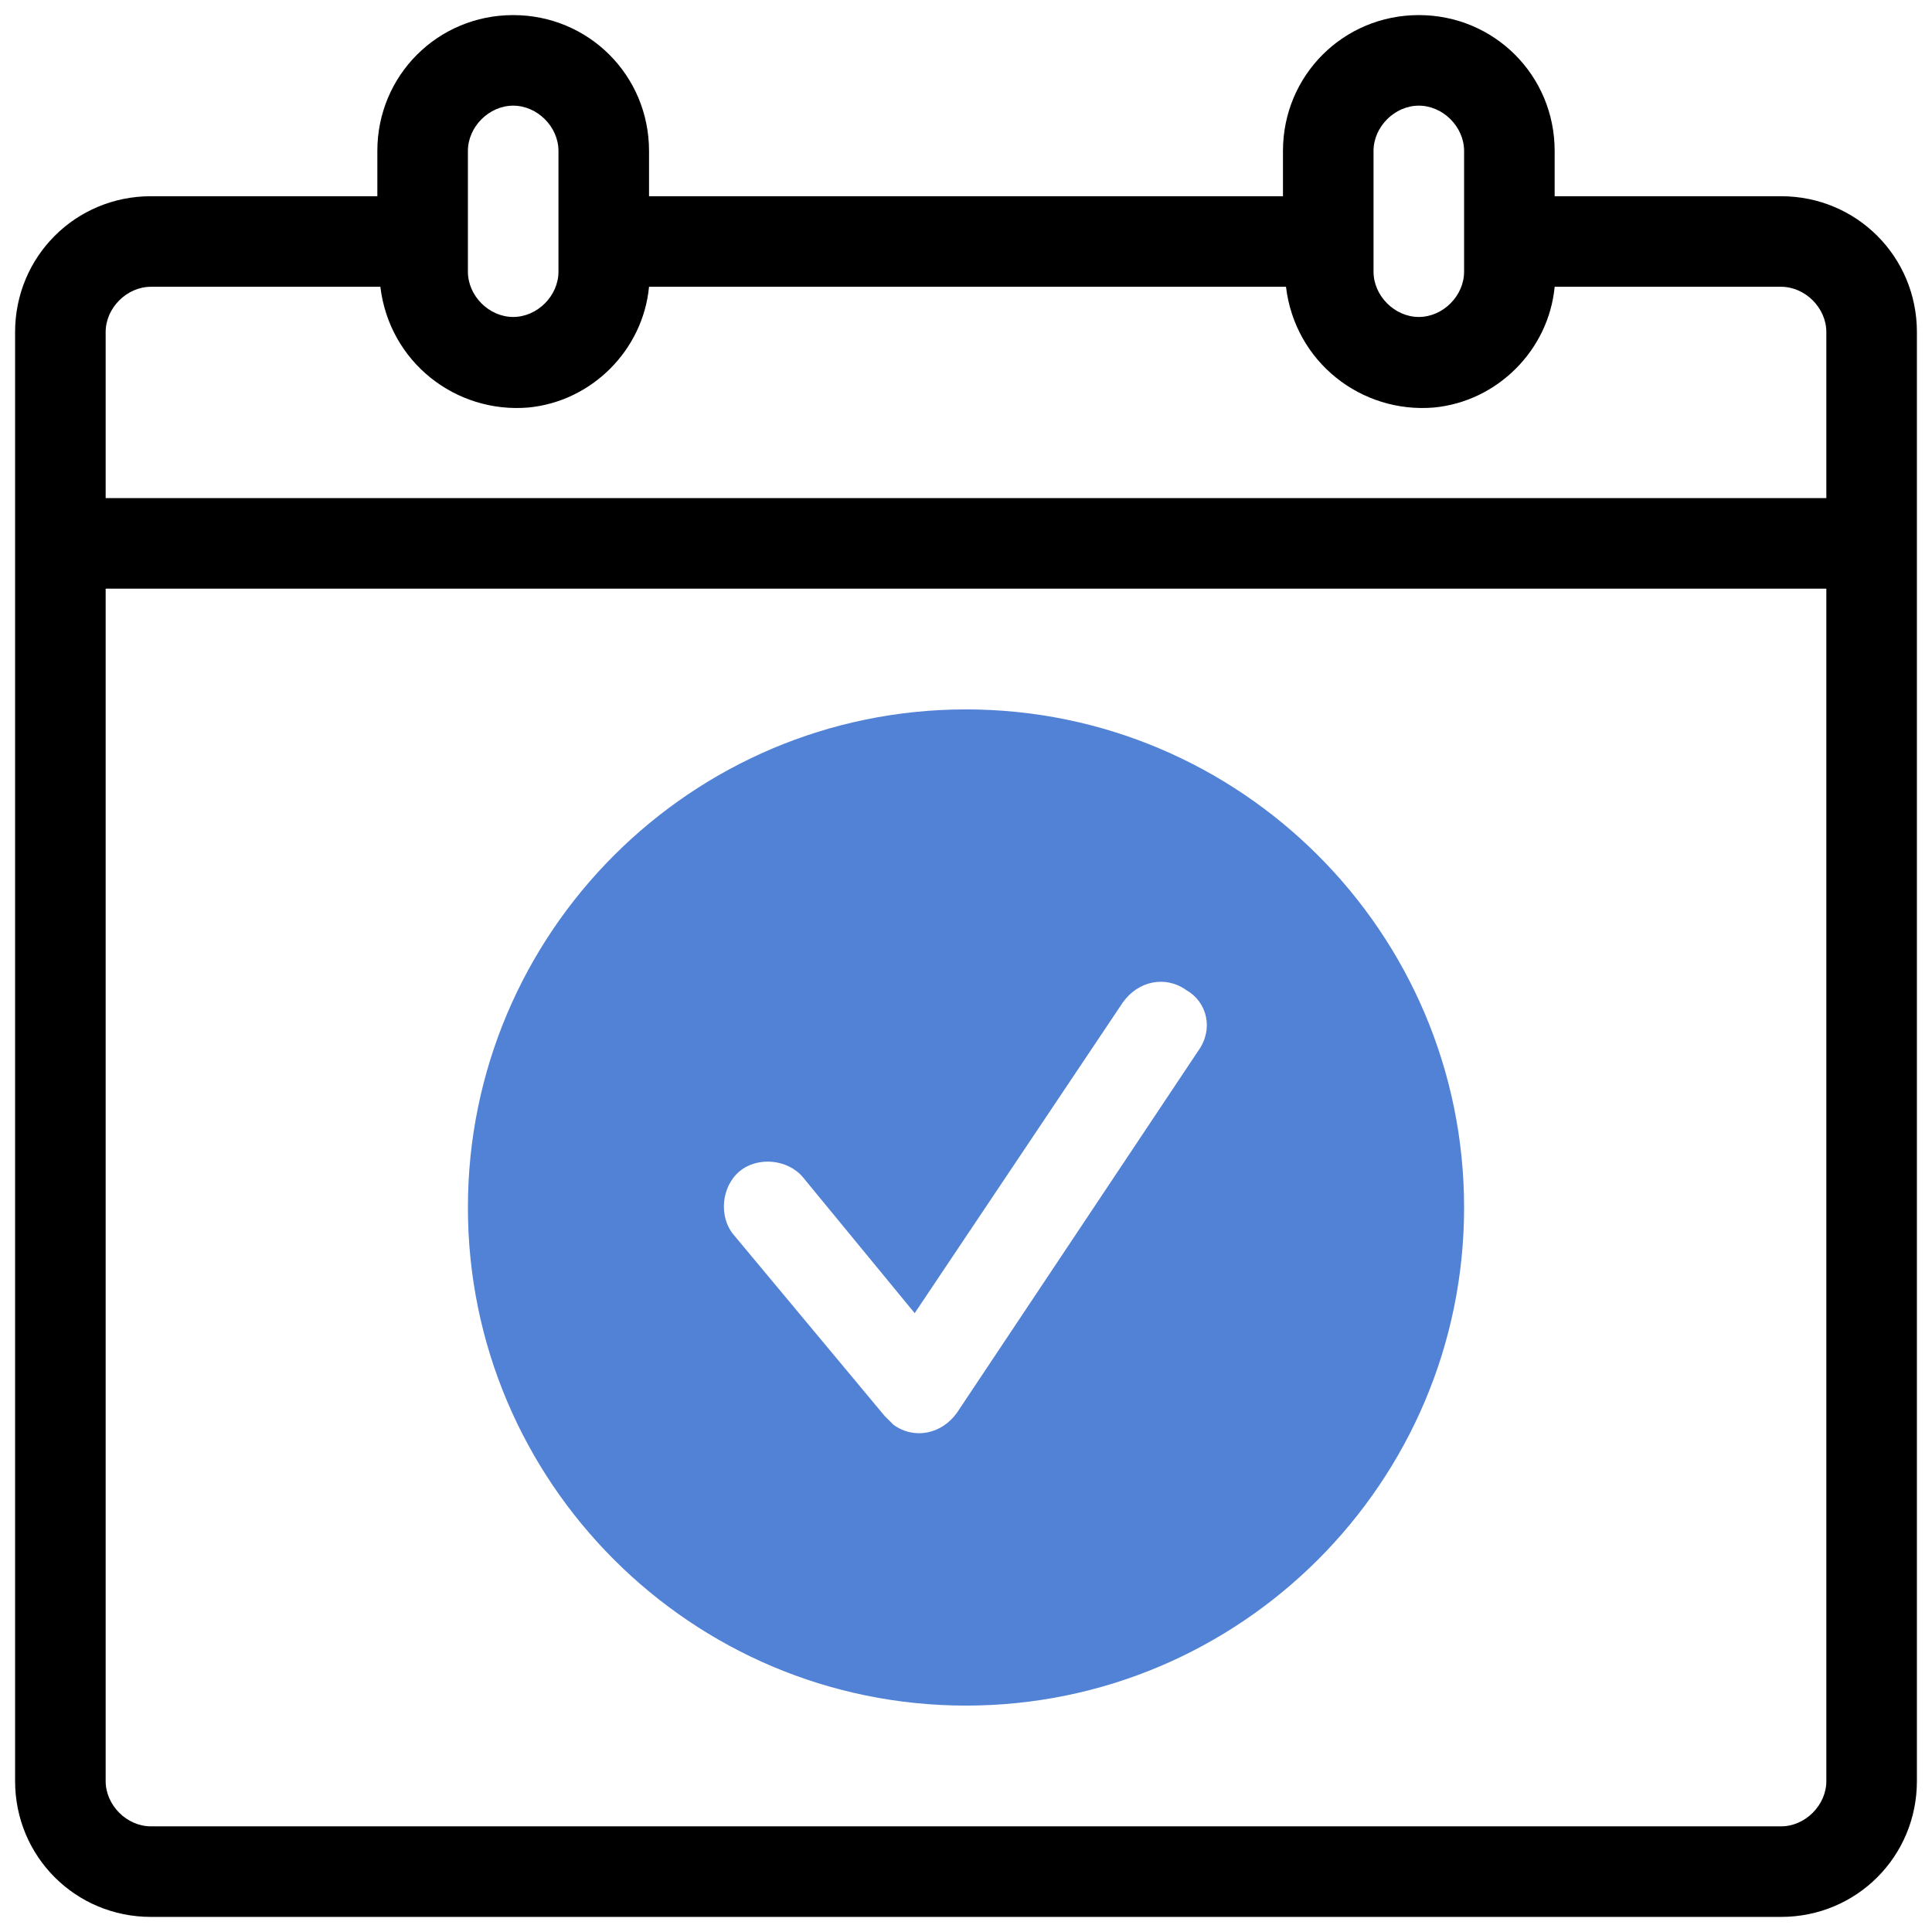
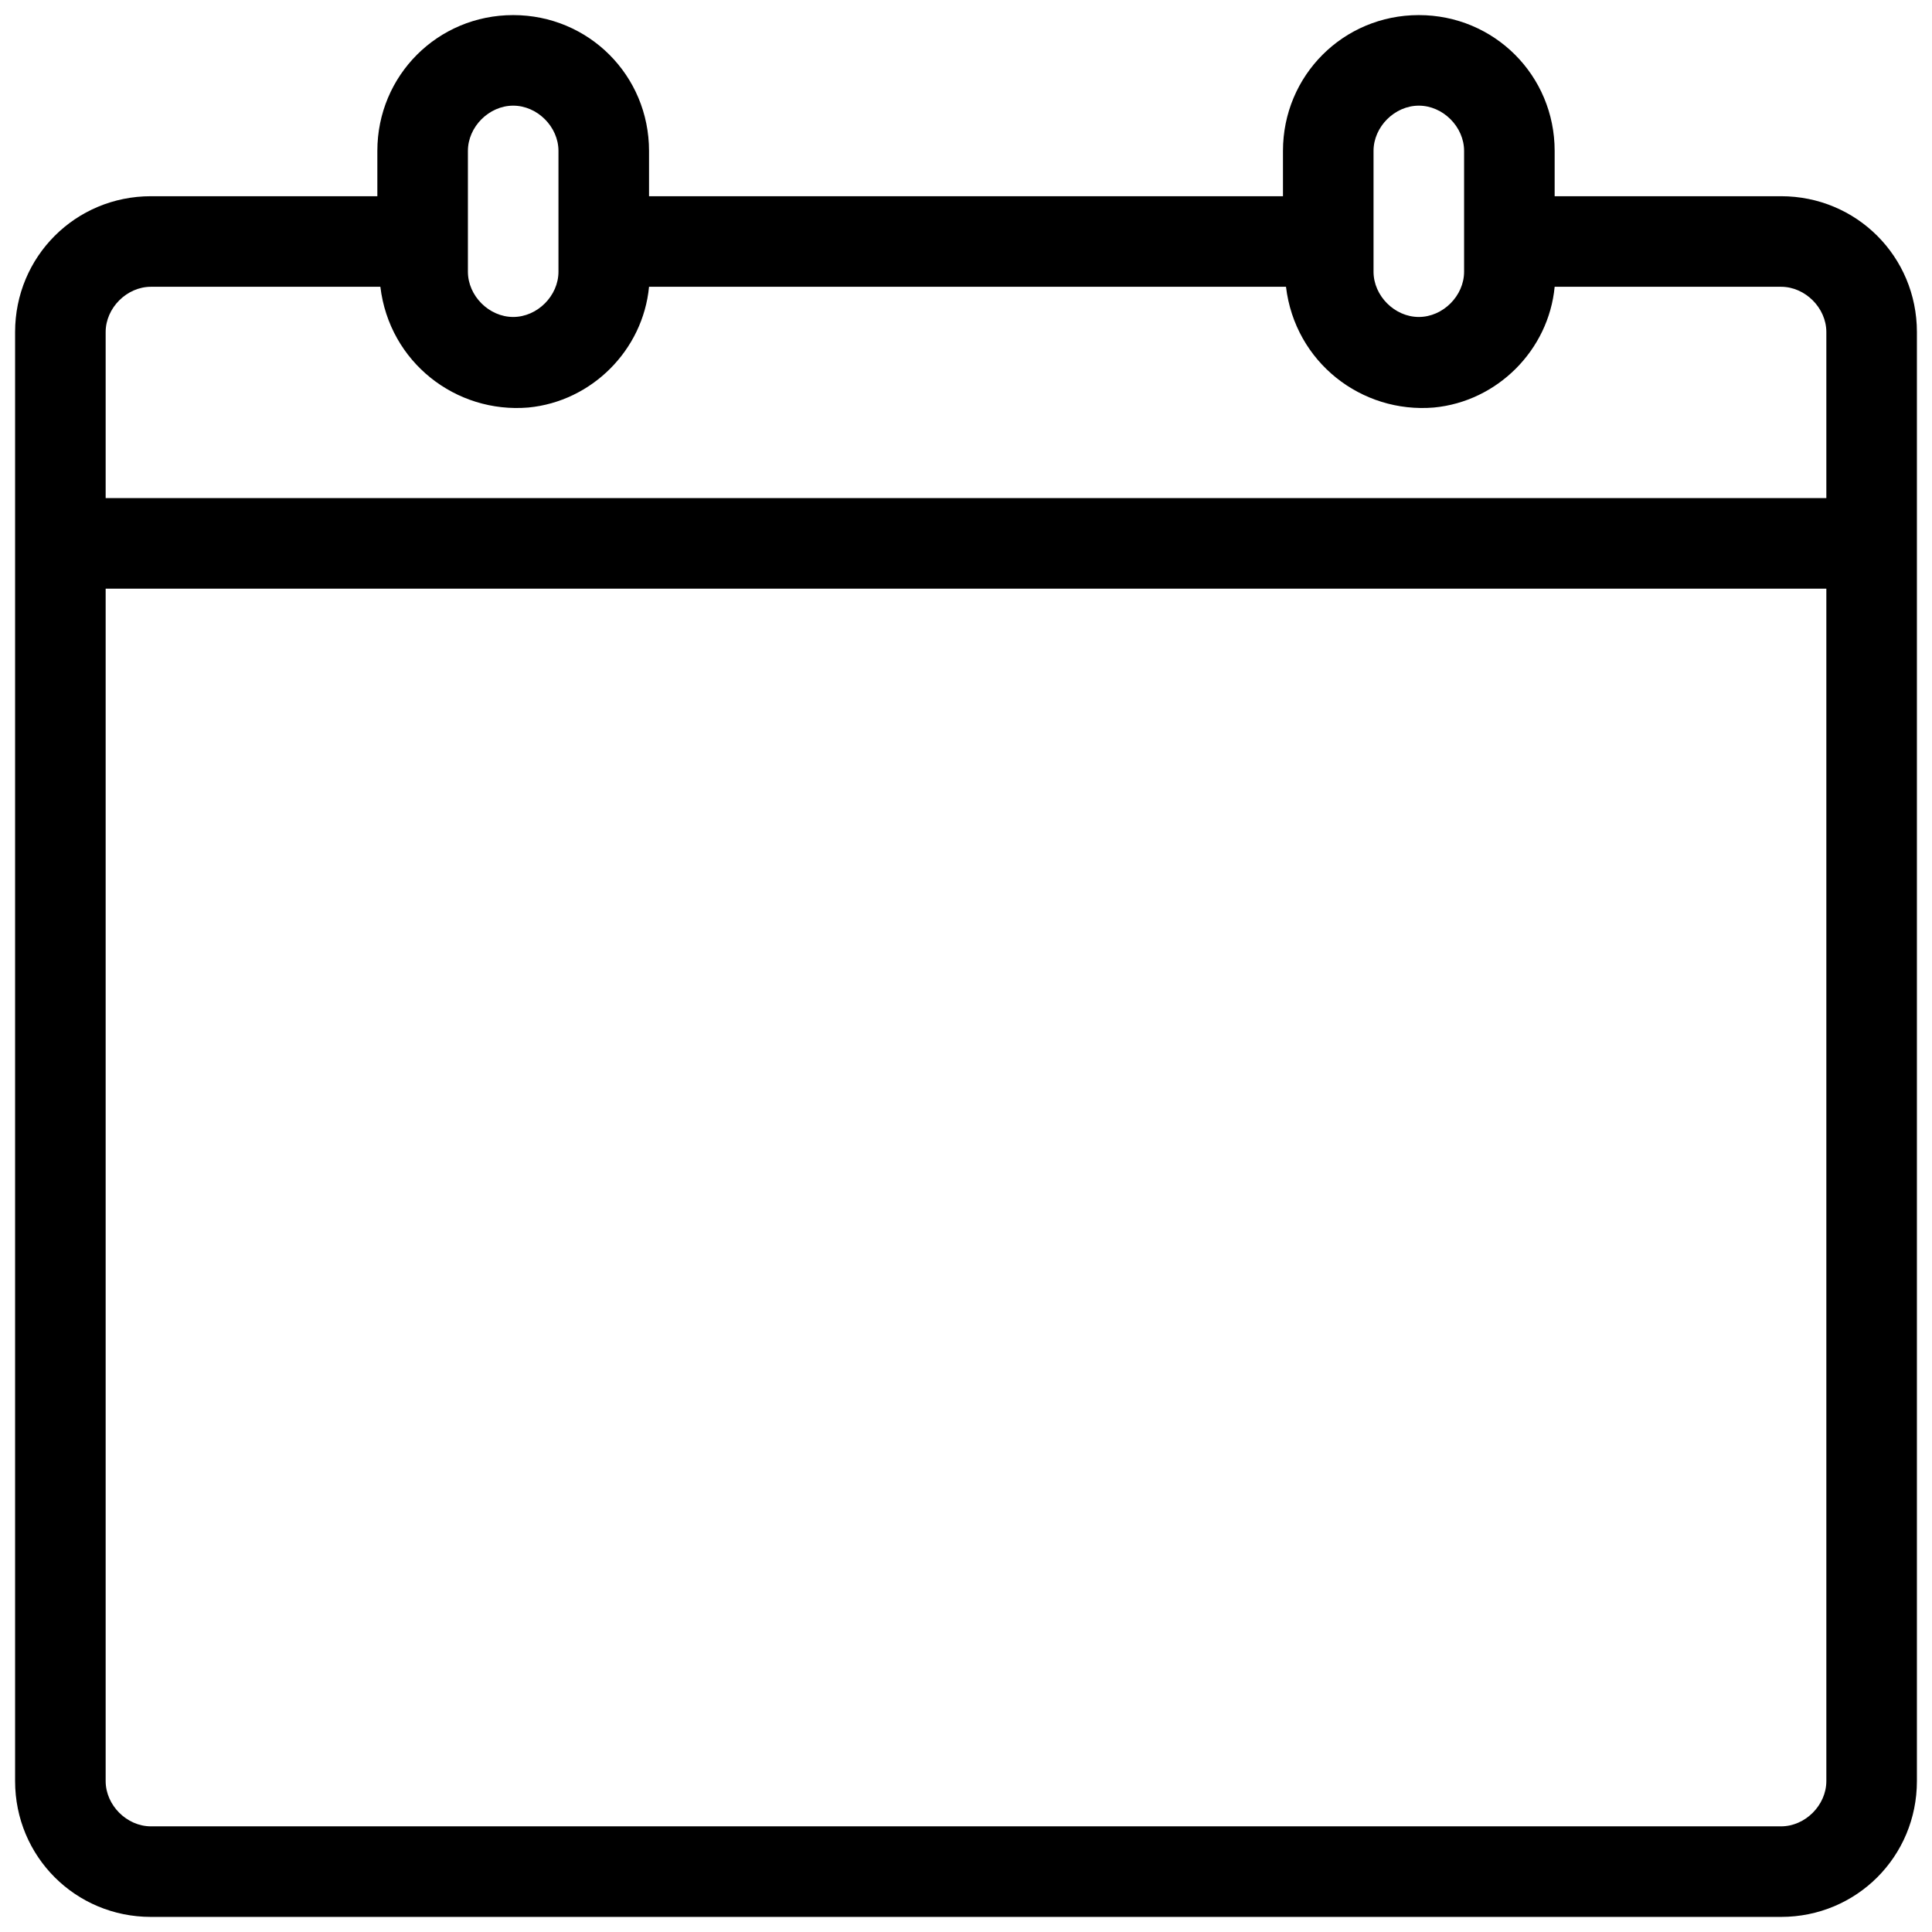
<svg xmlns="http://www.w3.org/2000/svg" id="artwork" x="0px" y="0px" viewBox="0 0 64 64" style="enable-background:new 0 0 64 64;" xml:space="preserve">
  <style type="text/css">	.st0{fill:#5182D5;}</style>
-   <path class="st0" d="M32,23.5c-9.1,0-16.5,7.4-16.5,16.5S22.9,56.5,32,56.5S48.5,49.1,48.5,40C48.5,30.9,41.1,23.5,32,23.5z   M39.7,34.8l-8,12c-0.5,0.7-1.4,0.9-2.1,0.4c-0.1-0.1-0.2-0.2-0.3-0.3l-5-6c-0.5-0.6-0.4-1.6,0.2-2.1c0.6-0.5,1.6-0.4,2.1,0.2  l3.7,4.5l6.9-10.3c0.5-0.7,1.4-0.9,2.1-0.4C40,33.2,40.2,34.1,39.7,34.8C39.8,34.8,39.8,34.8,39.7,34.8L39.7,34.8z" />
  <path d="M59,6.5h-7.5V5c0-2.5-2-4.5-4.5-4.5s-4.5,2-4.5,4.5v1.5h-21V5c0-2.5-2-4.5-4.5-4.5s-4.5,2-4.5,4.5v1.5H5  c-2.5,0-4.5,2-4.5,4.5v48c0,2.5,2,4.5,4.5,4.5h54c2.5,0,4.5-2,4.5-4.5V11C63.5,8.5,61.5,6.5,59,6.5z M45.5,5c0-0.8,0.7-1.5,1.5-1.5  s1.5,0.7,1.5,1.5v4c0,0.8-0.7,1.5-1.5,1.5S45.5,9.8,45.5,9V5z M15.5,5c0-0.8,0.7-1.5,1.5-1.5s1.5,0.7,1.5,1.5v4  c0,0.8-0.7,1.5-1.5,1.5S15.5,9.8,15.5,9V5z M5,9.5h7.6c0.3,2.5,2.5,4.2,4.9,4c2.1-0.2,3.8-1.9,4-4h21.1c0.3,2.5,2.5,4.2,4.9,4  c2.1-0.2,3.8-1.9,4-4H59c0.8,0,1.5,0.7,1.5,1.5v5.5h-57V11C3.5,10.2,4.2,9.5,5,9.5z M59,60.5H5c-0.8,0-1.5-0.7-1.5-1.5V19.5h57V59  C60.5,59.8,59.8,60.5,59,60.5z" />
</svg>